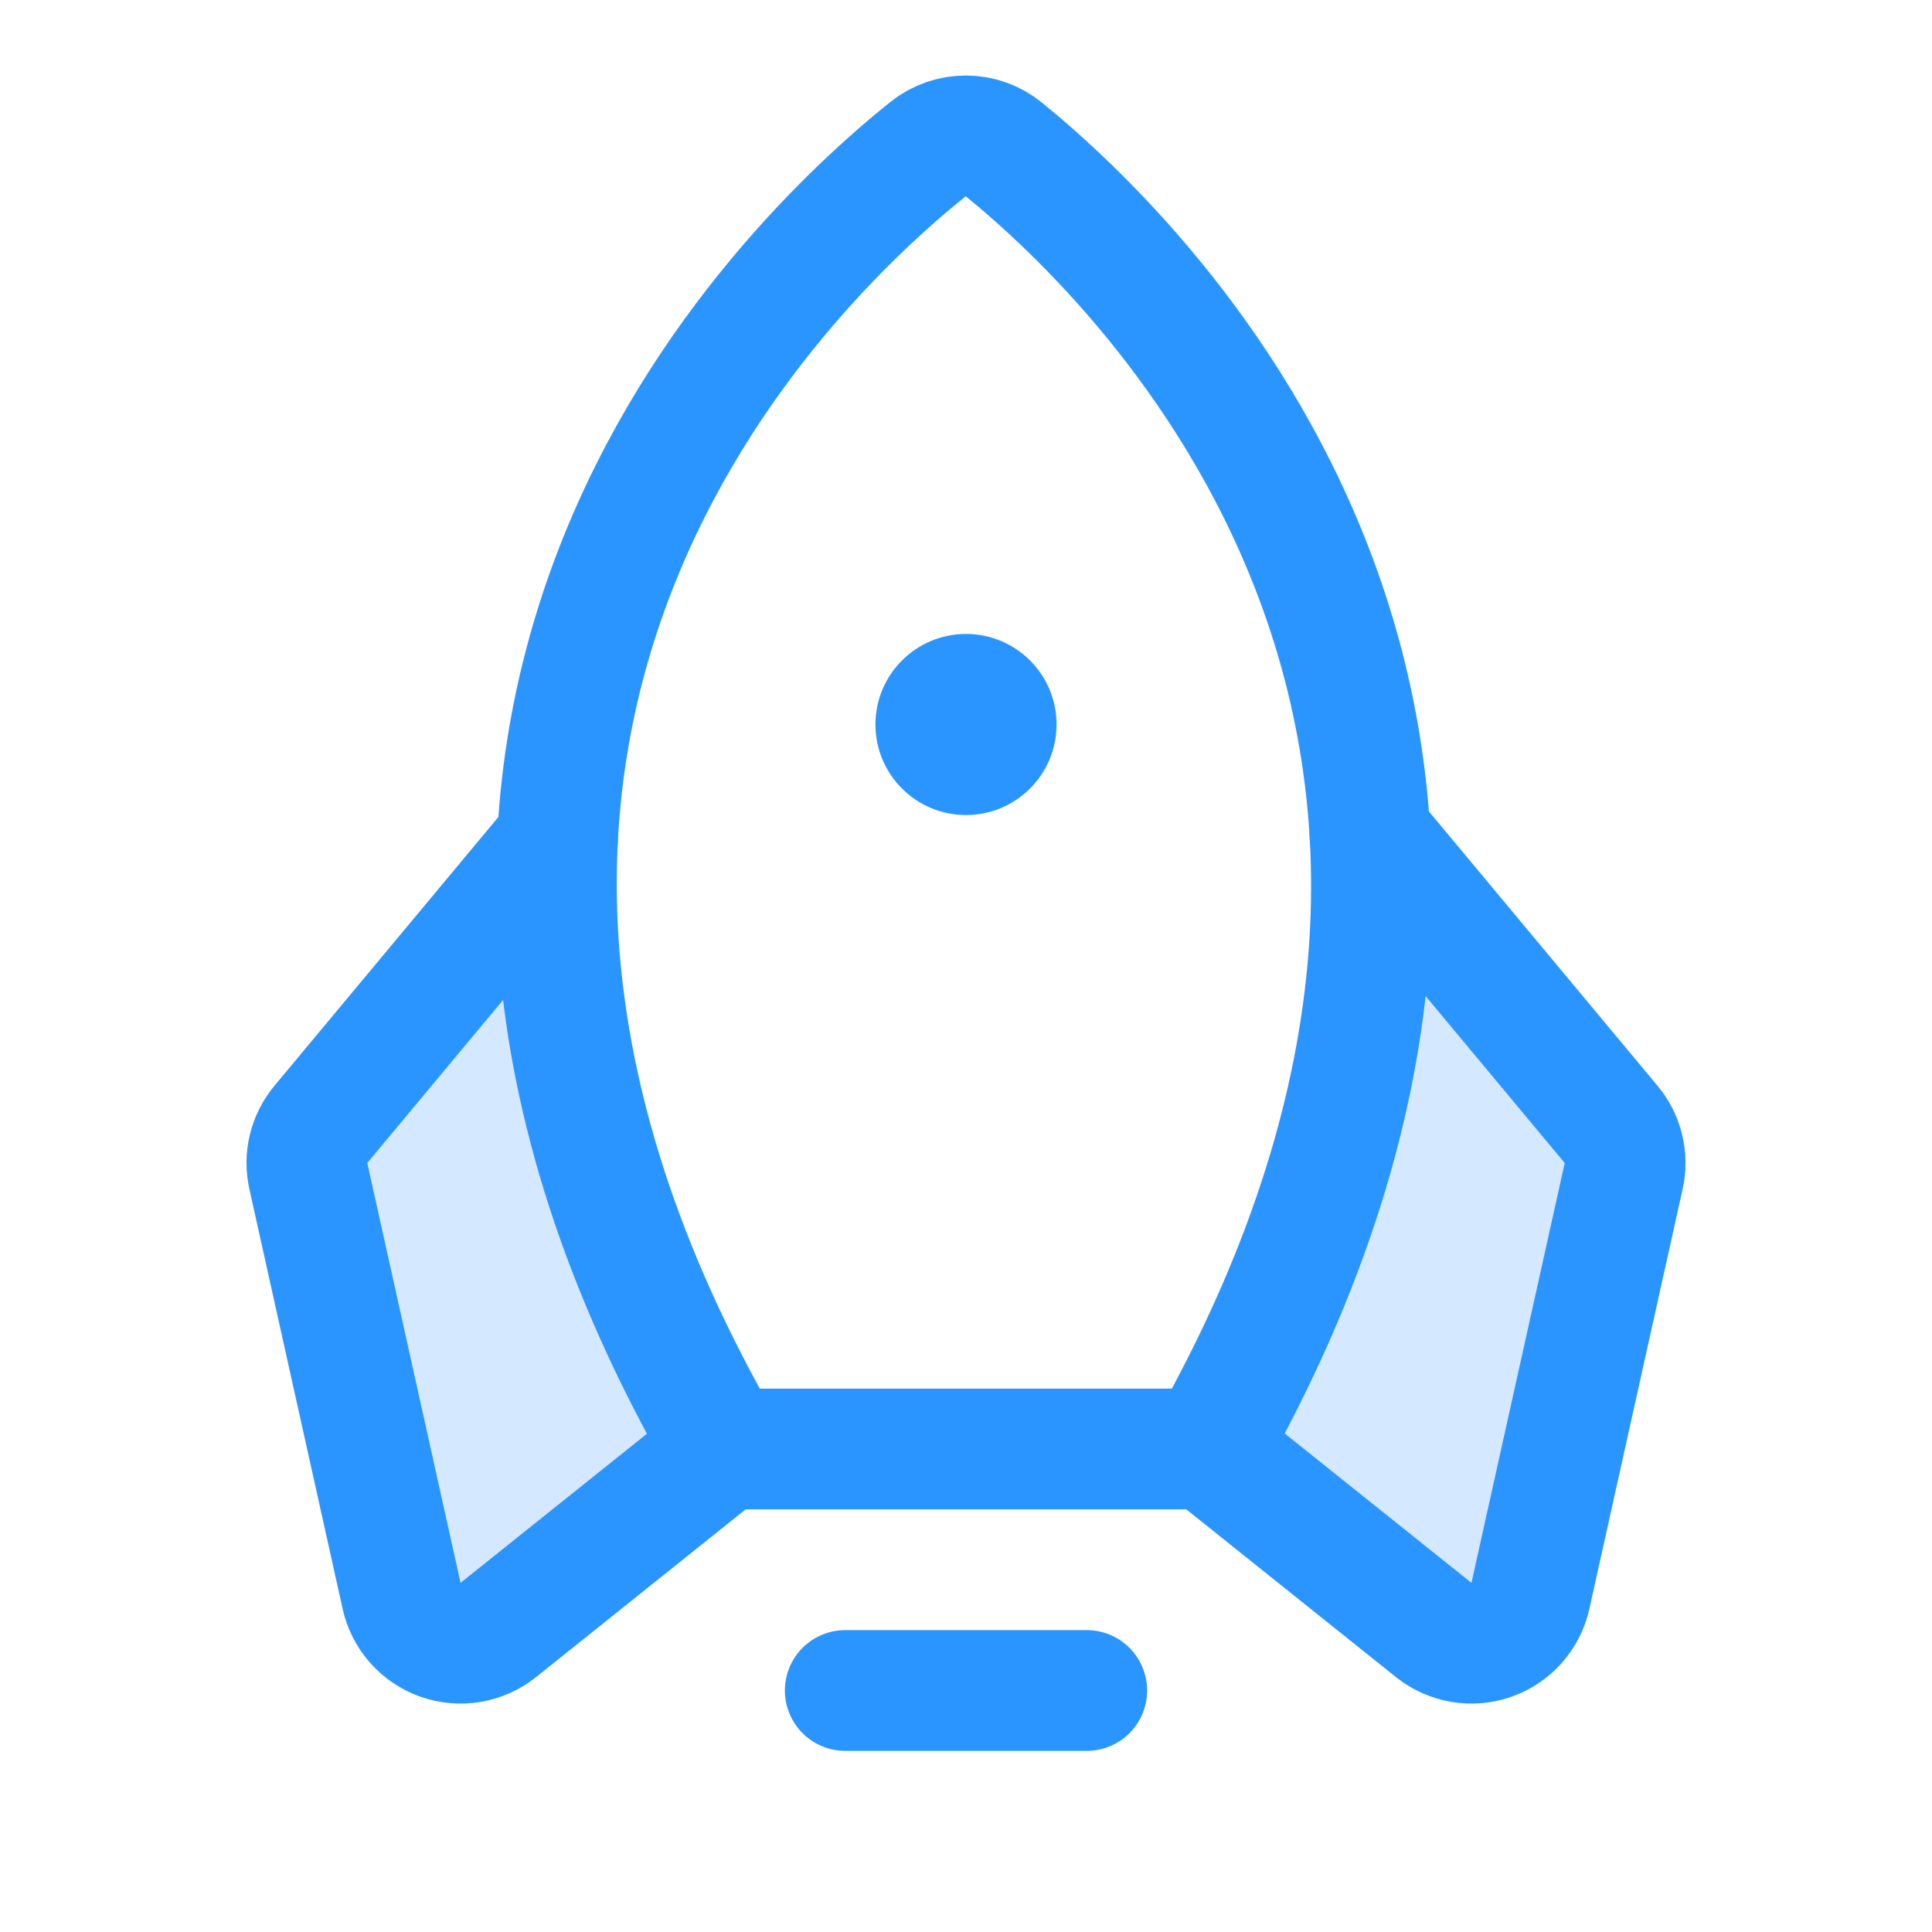
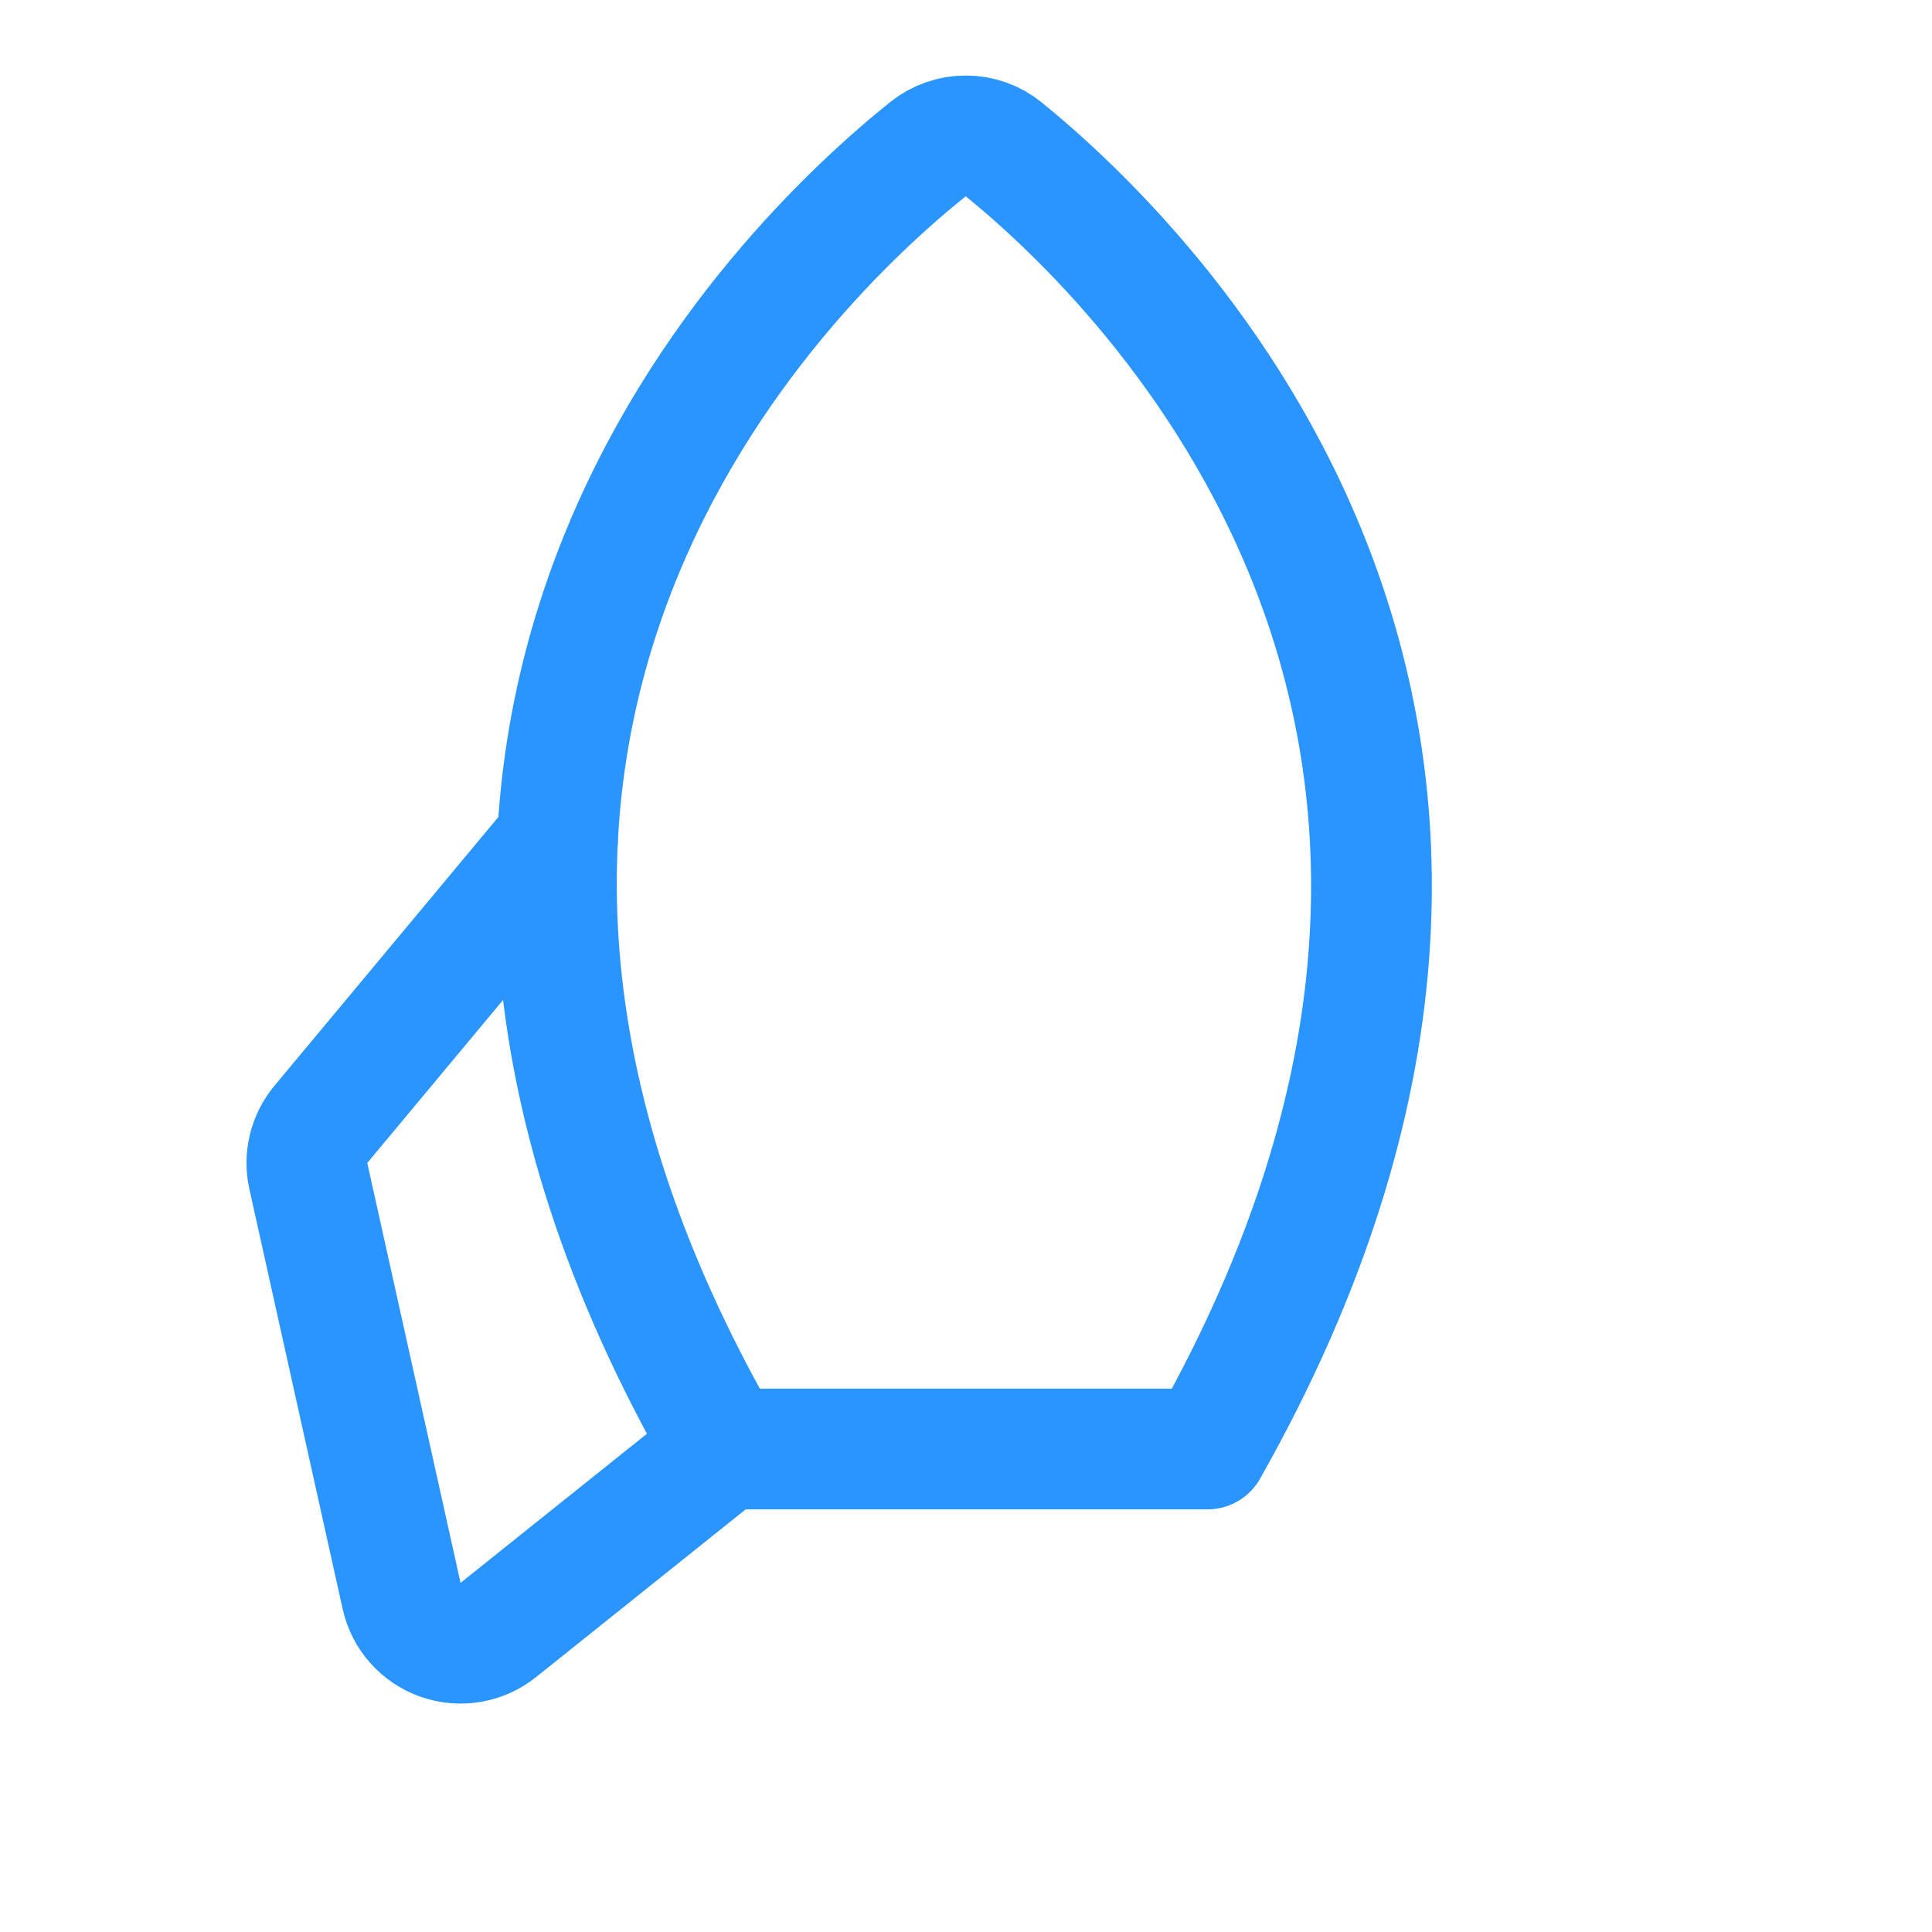
<svg xmlns="http://www.w3.org/2000/svg" width="32" height="32" viewBox="0 0 32 32" fill="none">
-   <path opacity="0.2" d="M9.234 13.924L9.233 13.92L5.315 18.622C5.217 18.74 5.147 18.878 5.111 19.027C5.075 19.175 5.073 19.33 5.107 19.48L6.652 26.434C6.689 26.599 6.767 26.753 6.88 26.88C6.993 27.007 7.136 27.104 7.296 27.16C7.456 27.216 7.628 27.231 7.795 27.203C7.963 27.174 8.12 27.104 8.253 26.998L12 24C9.796 20.181 9.093 16.809 9.234 13.924Z" fill="#2B95FF" />
-   <path opacity="0.2" d="M22.69 13.834L22.692 13.83L26.61 18.532C26.708 18.65 26.778 18.788 26.814 18.937C26.85 19.085 26.851 19.24 26.818 19.39L25.273 26.344C25.236 26.509 25.158 26.663 25.045 26.79C24.932 26.917 24.789 27.014 24.629 27.07C24.469 27.126 24.297 27.141 24.129 27.113C23.962 27.084 23.805 27.014 23.672 26.908L19.925 23.91C22.129 20.091 22.832 16.719 22.69 13.834Z" fill="#2B95FF" />
-   <path d="M18 28H14" stroke="#2B95FF" stroke-width="2" stroke-linecap="round" stroke-linejoin="round" />
  <path d="M15.371 2.47C12.997 4.372 5.057 11.971 12 24H20C26.799 11.98 18.975 4.383 16.625 2.474C16.448 2.33 16.227 2.251 15.999 2.251C15.771 2.25 15.549 2.327 15.371 2.47V2.47Z" stroke="#2B95FF" stroke-width="2" stroke-linecap="round" stroke-linejoin="round" />
  <path d="M9.233 13.92L5.315 18.622C5.217 18.74 5.147 18.878 5.111 19.027C5.075 19.175 5.073 19.33 5.107 19.48L6.652 26.434C6.689 26.599 6.767 26.753 6.88 26.88C6.993 27.007 7.136 27.104 7.296 27.16C7.456 27.216 7.628 27.231 7.795 27.203C7.963 27.174 8.12 27.104 8.253 26.998L12 24" stroke="#2B95FF" stroke-width="2" stroke-linecap="round" stroke-linejoin="round" />
-   <path d="M22.691 13.83L26.685 18.623C26.783 18.74 26.853 18.878 26.889 19.027C26.925 19.176 26.927 19.331 26.893 19.48L25.348 26.434C25.311 26.6 25.233 26.753 25.12 26.88C25.007 27.008 24.864 27.104 24.704 27.16C24.544 27.217 24.372 27.231 24.205 27.203C24.037 27.174 23.88 27.104 23.747 26.998L20 24" stroke="#2B95FF" stroke-width="2" stroke-linecap="round" stroke-linejoin="round" />
-   <path d="M16 13.5C16.828 13.5 17.5 12.828 17.5 12C17.5 11.172 16.828 10.5 16 10.5C15.172 10.5 14.5 11.172 14.5 12C14.5 12.828 15.172 13.5 16 13.5Z" fill="#2B95FF" />
</svg>